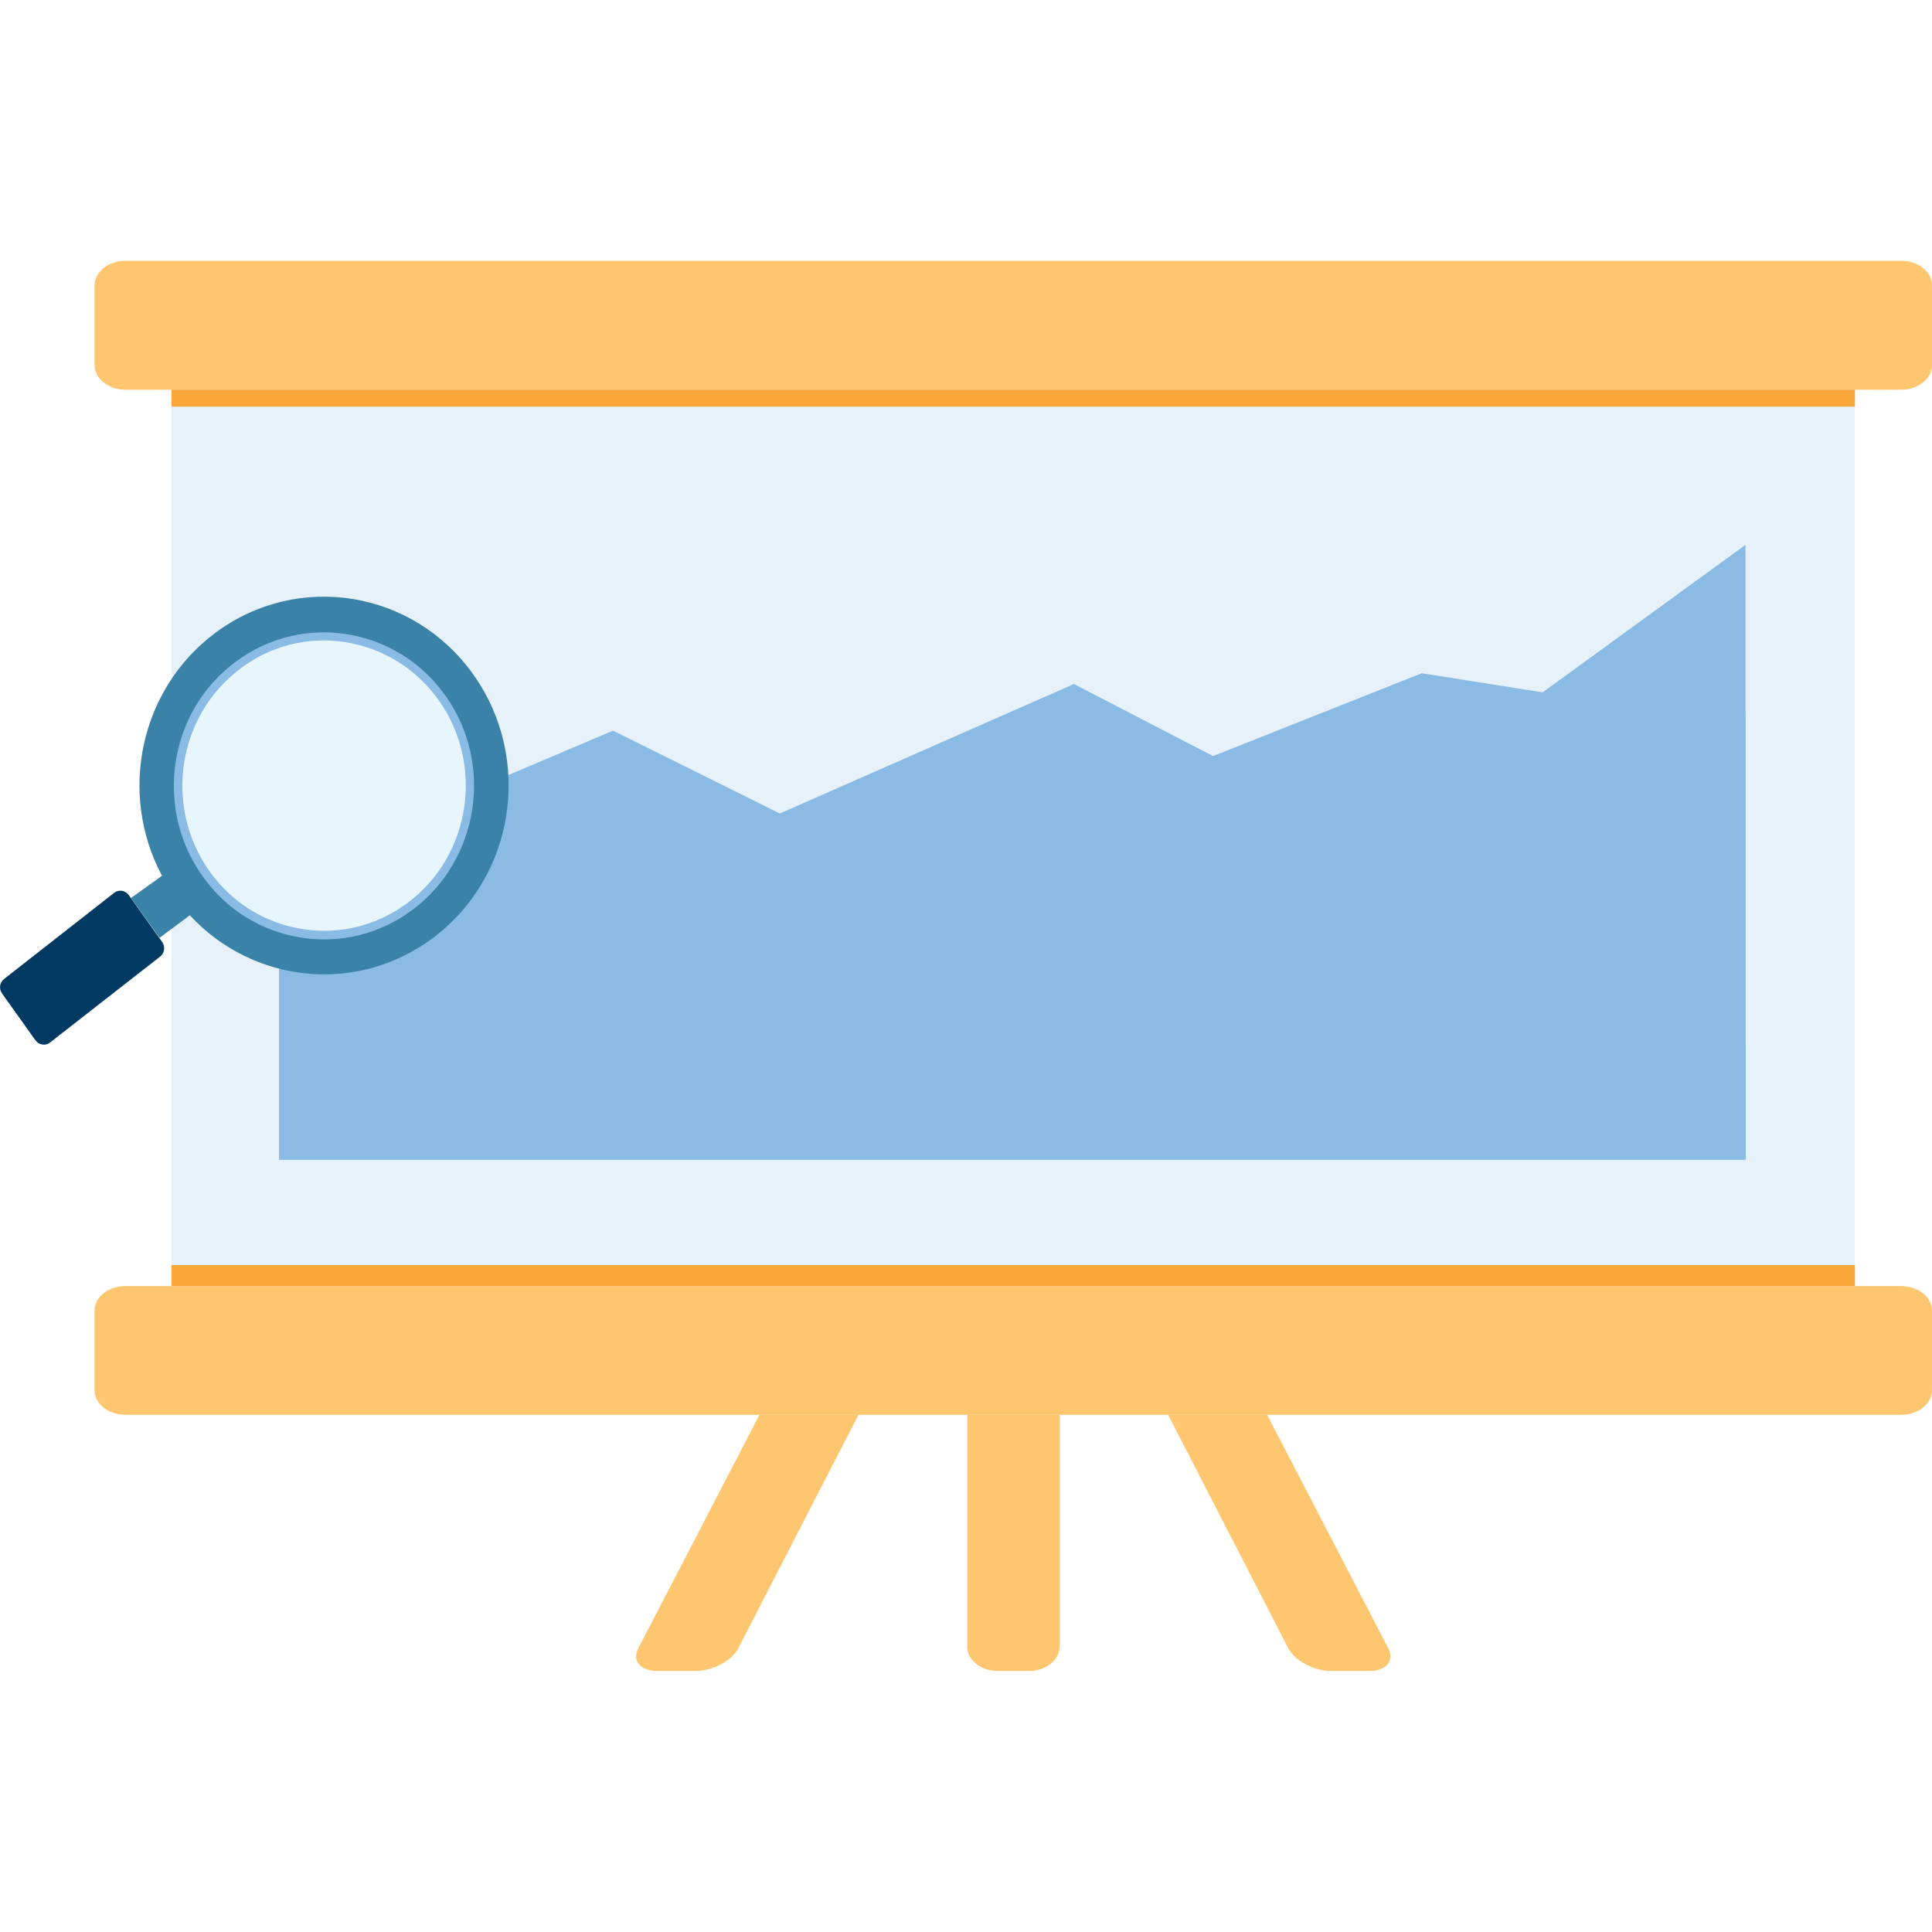
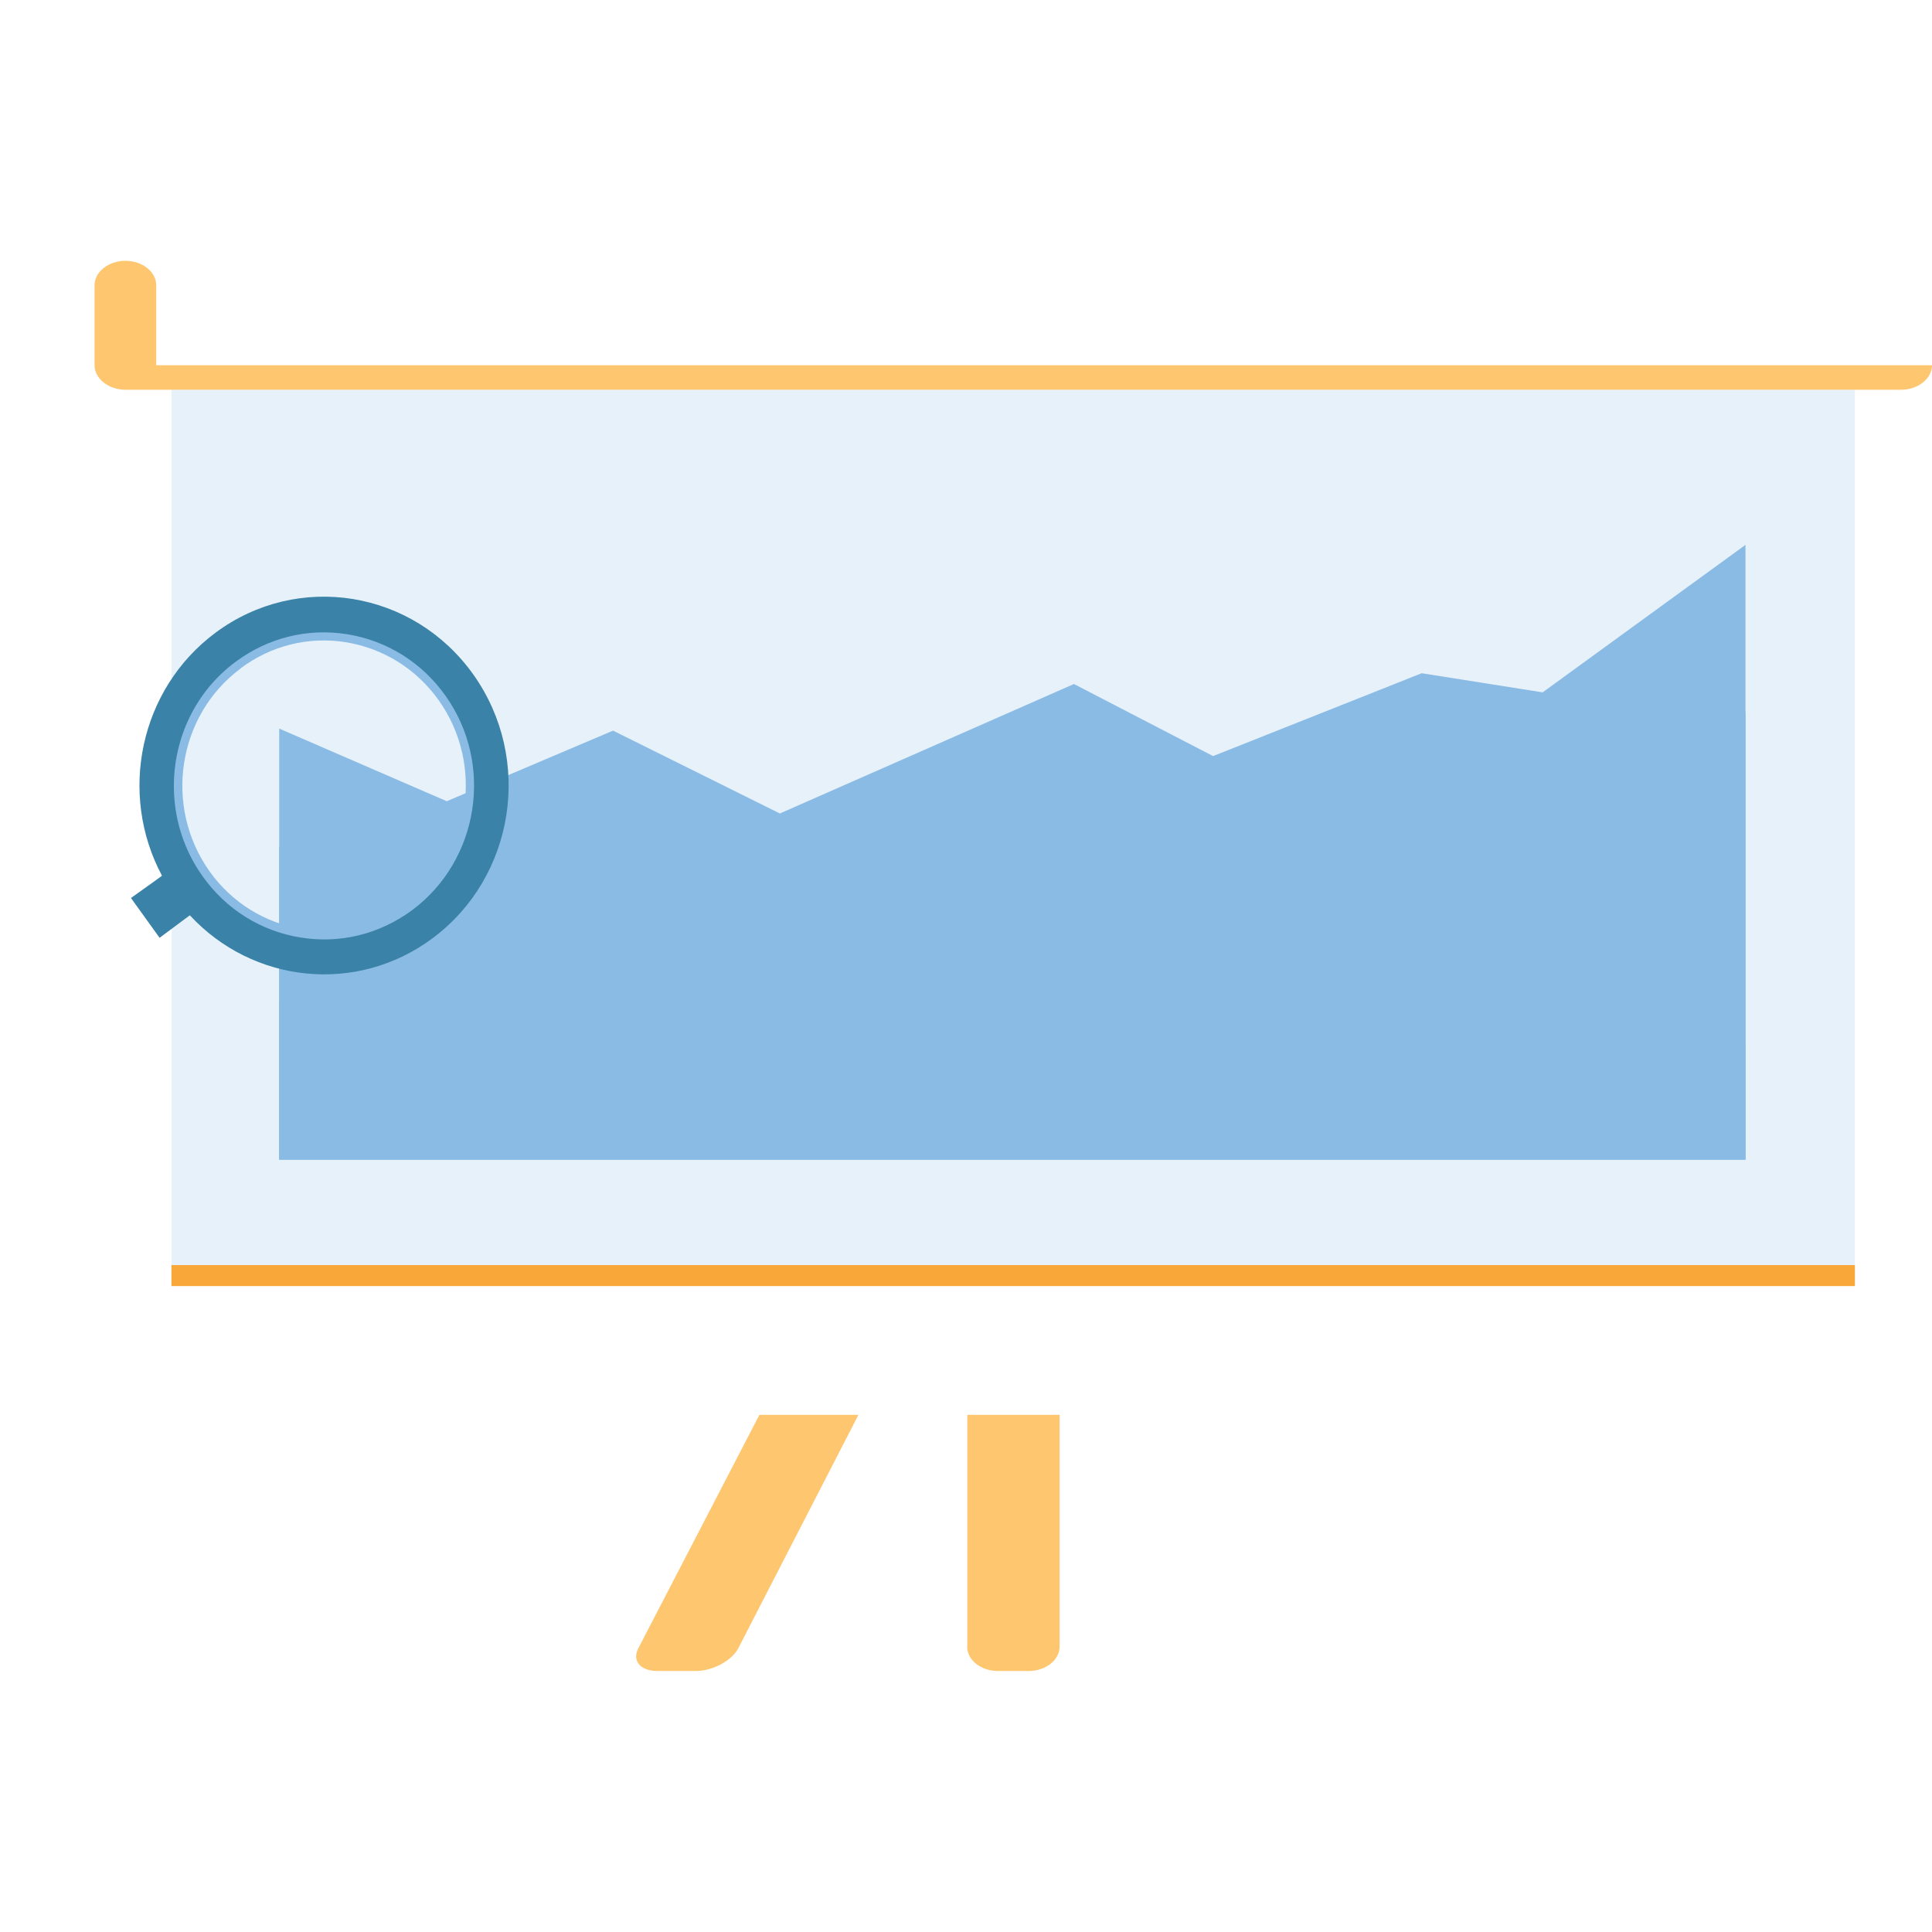
<svg xmlns="http://www.w3.org/2000/svg" viewBox="0 0 104 104">
  <g style="isolation:isolate;">
    <g id="a">
      <g>
        <g>
-           <path d="M104,19.66c0,.72-.75,1.32-1.66,1.32H6.75c-.91,0-1.66-.6-1.66-1.32v-4.3c0-.73,.75-1.32,1.66-1.32H102.34c.91,0,1.66,.59,1.66,1.32v4.3Z" style="fill:#fec66e;" />
-           <path d="M104,74.84c0,.73-.75,1.32-1.66,1.32H6.75c-.91,0-1.66-.59-1.66-1.32v-4.29c0-.73,.75-1.32,1.66-1.32H102.34c.91,0,1.66,.59,1.66,1.32v4.29Z" style="fill:#fec66e;" />
+           <path d="M104,19.66c0,.72-.75,1.32-1.66,1.32H6.75c-.91,0-1.66-.6-1.66-1.32v-4.3c0-.73,.75-1.32,1.66-1.32c.91,0,1.66,.59,1.66,1.32v4.3Z" style="fill:#fec66e;" />
          <g style="opacity:.2;">
            <rect x="9.23" y="20.98" width="90.62" height="48.24" style="fill:#89bbe5;" />
          </g>
          <path d="M52.06,88.63c0,.73,.74,1.32,1.66,1.32h1.66c.91,0,1.66-.59,1.66-1.32v-12.47h-4.97v12.47Z" style="fill:#fec66e;" />
-           <path d="M68.21,76.16h-5.33l6.47,12.57c.35,.67,1.38,1.22,2.29,1.22h2.07c.91,0,1.37-.55,1.02-1.22l-6.52-12.57Z" style="fill:#fec66e;" />
          <path d="M40.88,76.16l-6.52,12.57c-.35,.67,.11,1.22,1.03,1.22h2.06c.91,0,1.94-.55,2.29-1.22l6.47-12.57h-5.33Z" style="fill:#fec66e;" />
          <rect x="9.23" y="68.1" width="90.62" height="1.13" style="fill:#faa739;" />
-           <rect x="9.23" y="20.98" width="90.62" height=".91" style="fill:#faa739;" />
        </g>
        <g style="mix-blend-mode:multiply;">
          <polygon points="15.03 39.22 15.03 62.42 93.96 62.42 93.96 29.33 83.04 37.27 76.53 36.24 65.3 40.7 57.81 36.82 41.98 43.79 33 39.33 24.05 43.13 15.03 39.22" style="fill:#8abbe5;" />
        </g>
        <g style="mix-blend-mode:multiply;">
          <polygon points="93.96 56.19 93.96 62.42 15.03 62.42 15.03 53.77 22.95 50.36 43.69 57.34 51.18 54.34 67.01 59.73 75.99 56.28 84.94 59.22 93.96 56.19" style="fill:#8abbe5;" />
        </g>
        <g style="mix-blend-mode:multiply;">
          <polygon points="15.03 62.42 15.03 45.61 19.08 48.01 25.08 45.61 32.57 51.09 50.06 44.24 59.31 49.72 67.26 43.44 74.49 46.64 93.96 38.31 93.96 62.42 15.03 62.42" style="fill:#8abbe5;" />
        </g>
        <g>
          <path d="M12.82,35.8c3.51-2.61,8.43-1.81,10.98,1.78,2.55,3.59,1.77,8.62-1.74,11.22-3.51,2.61-8.42,1.81-10.98-1.78-2.55-3.59-1.77-8.62,1.74-11.23m-4.24,14.7h0l1.37-1.02h0l.27-.2c3.38,3.66,8.97,4.28,13.06,1.24,4.44-3.3,5.43-9.65,2.2-14.2-3.23-4.54-9.44-5.55-13.88-2.25-4.09,3.04-5.24,8.67-2.88,13.08h0l-.27,.2-1.4,1c-.18-.25,1.54,2.14,1.54,2.14" style="fill:#3a82a7;" />
-           <path d="M7.07,48.38l-.14-.2c-.18-.25-.53-.31-.77-.13L.23,52.69c-.25,.18-.3,.54-.12,.79l.9,1.26,.9,1.26c.18,.25,.53,.31,.77,.13l5.93-4.63c.25-.18,.3-.54,.12-.79l-.14-.2-1.51-2.12Z" style="fill:#003a63;" />
-           <path d="M12.82,35.8c3.51-2.61,8.43-1.81,10.98,1.78,2.55,3.59,1.77,8.62-1.74,11.22-3.51,2.61-8.42,1.81-10.98-1.78-2.55-3.59-1.77-8.62,1.74-11.23" style="fill:#e7f6fd; mix-blend-mode:multiply;" />
          <path d="M9.36,42.31c0-2.56,1.15-5.08,3.33-6.69h0c1.74-1.29,3.87-1.82,5.99-1.48,2.14,.34,4.03,1.52,5.3,3.31,2.62,3.68,1.81,8.86-1.79,11.54-1.74,1.29-3.87,1.82-5.99,1.48-2.14-.34-4.03-1.51-5.3-3.31-1.04-1.46-1.54-3.16-1.54-4.84Zm3.6-6.33c-3.41,2.53-4.16,7.42-1.69,10.91,1.2,1.69,2.98,2.8,5.01,3.12,2,.32,4.01-.18,5.65-1.4,3.41-2.53,4.16-7.43,1.69-10.91-1.2-1.69-2.98-2.8-5.01-3.13-2-.32-4.01,.18-5.65,1.4h0Z" style="fill:#8abbe5;" />
        </g>
      </g>
    </g>
  </g>
</svg>